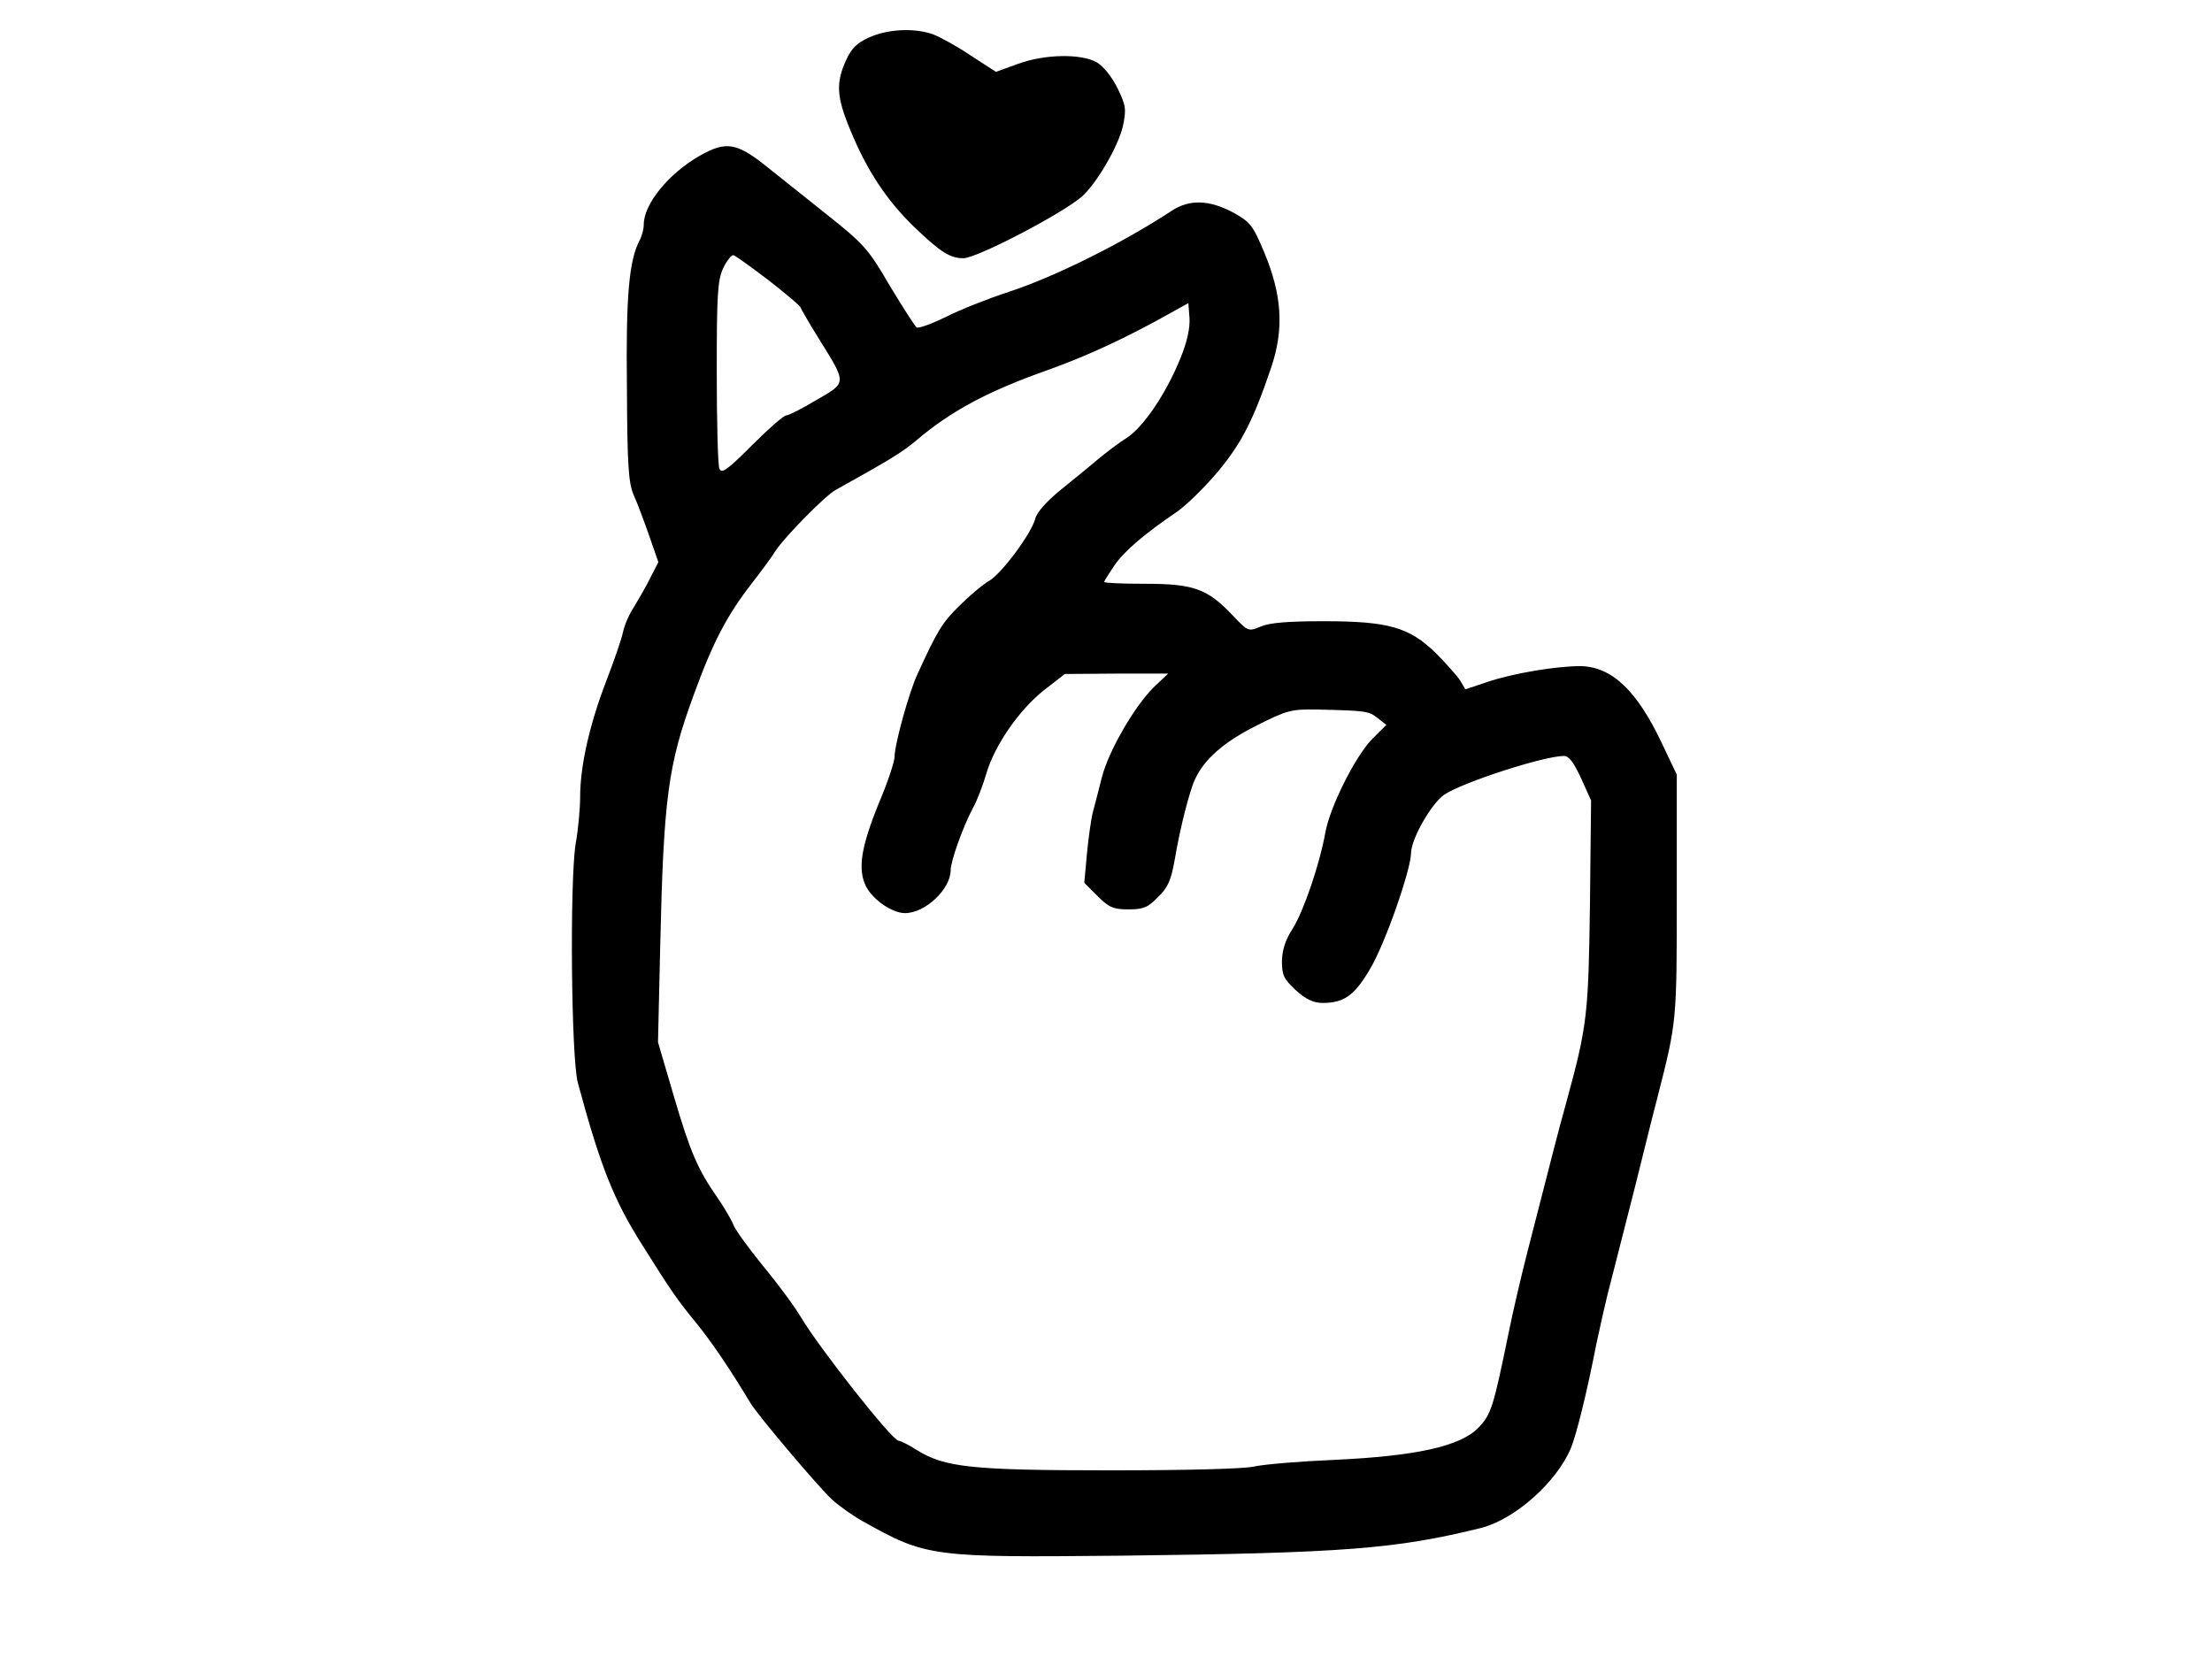
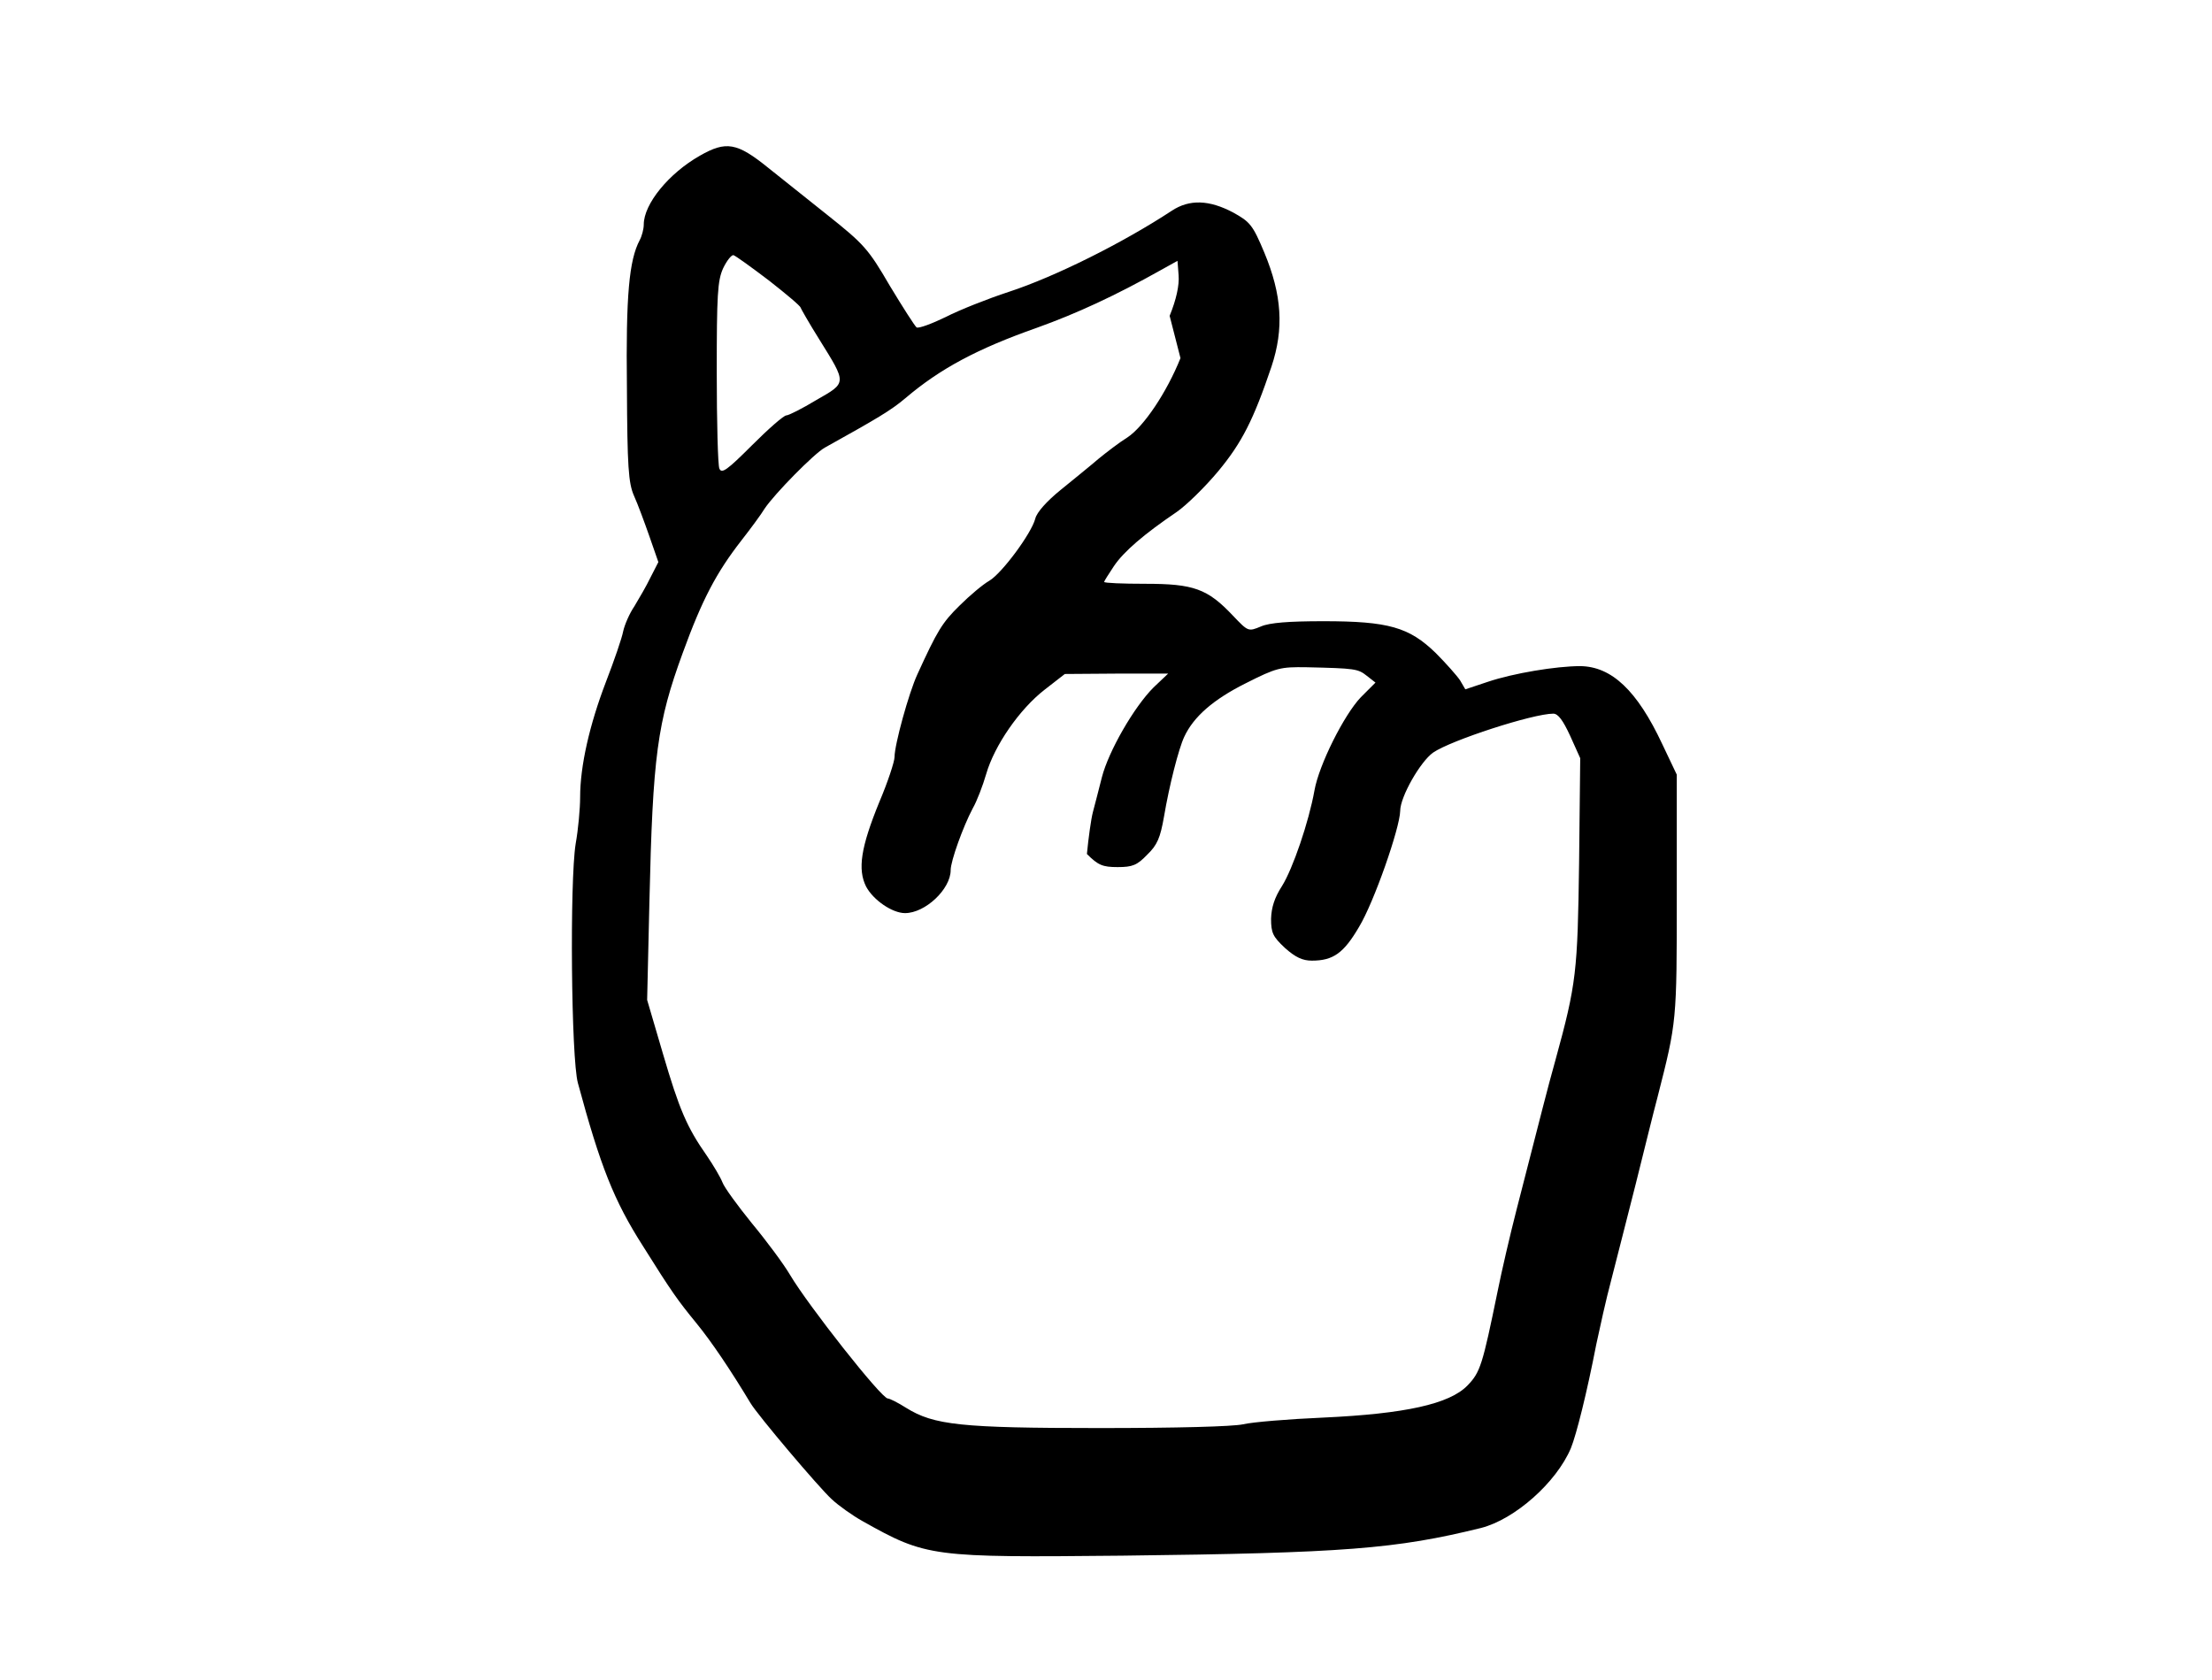
<svg xmlns="http://www.w3.org/2000/svg" version="1.0" width="591pt" height="449pt" viewBox="0 0 591 449" preserveAspectRatio="xMidYMid meet">
  <g transform="translate(0,449) scale(0.1,-0.1)" fill="#000000" stroke="none">
-     <path d="M2322 4390 c-33 -15 -47 -29 -62 -62 -27 -60 -25 -97 12 -186 45 -109 97 -187 170 -258 71 -68 96 -84 132 -84 36 0 264 119 317 165 40 36 97 135 109 187 10 47 8 56 -14 102 -14 29 -38 59 -55 69 -41 24 -139 23 -212 -4 l-58 -21 -68 44 c-37 25 -83 50 -102 57 -51 17 -120 13 -169 -9z" />
-     <path d="M1870 4074 c-83 -47 -150 -129 -150 -184 0 -12 -5 -31 -11 -42 -28 -53 -37 -147 -34 -393 1 -212 4 -256 19 -290 10 -22 28 -71 41 -108 l24 -69 -21 -41 c-11 -23 -31 -57 -43 -77 -13 -19 -26 -49 -30 -67 -3 -17 -24 -78 -46 -135 -44 -115 -69 -225 -69 -308 0 -30 -5 -86 -12 -125 -16 -100 -12 -574 6 -639 60 -222 96 -314 174 -436 77 -123 93 -145 142 -205 41 -50 92 -126 145 -214 18 -31 183 -226 217 -257 18 -17 56 -44 83 -59 171 -96 184 -97 694 -92 594 7 731 18 958 74 90 23 201 121 240 213 15 37 43 149 68 278 9 42 26 120 40 172 13 52 43 167 65 255 22 88 48 194 59 235 51 200 51 200 51 537 l0 323 -39 82 c-67 143 -135 207 -219 208 -64 0 -179 -19 -247 -42 l-60 -20 -14 24 c-8 12 -38 46 -65 73 -71 69 -126 85 -300 85 -93 0 -144 -4 -167 -14 -34 -14 -34 -14 -75 29 -68 72 -105 85 -234 85 -60 0 -110 2 -110 5 0 2 12 21 26 42 26 39 81 86 168 145 26 18 76 67 111 109 63 76 94 137 142 279 34 102 28 192 -19 305 -31 74 -38 82 -83 107 -64 34 -117 36 -164 5 -131 -86 -311 -176 -436 -217 -55 -18 -131 -48 -168 -67 -37 -18 -72 -31 -78 -28 -5 4 -37 54 -72 112 -57 98 -69 111 -167 189 -58 46 -129 103 -158 126 -83 67 -112 72 -182 32z m185 -334 c46 -36 84 -68 84 -72 1 -3 23 -42 50 -85 74 -119 74 -115 -8 -162 -38 -23 -74 -41 -80 -41 -7 0 -48 -36 -92 -80 -66 -66 -81 -77 -87 -62 -4 9 -7 125 -7 257 0 206 2 245 17 278 10 21 23 37 28 35 6 -2 49 -33 95 -68z m1099 -207 c-37 -92 -98 -183 -142 -212 -21 -13 -55 -39 -77 -57 -22 -19 -68 -56 -101 -83 -37 -30 -64 -60 -68 -77 -10 -39 -89 -146 -123 -166 -16 -9 -52 -39 -79 -66 -47 -46 -60 -68 -113 -184 -23 -50 -61 -188 -61 -221 0 -12 -18 -67 -41 -121 -49 -120 -58 -179 -35 -225 19 -36 70 -71 104 -71 54 0 122 64 122 115 0 24 33 116 59 165 11 19 27 61 36 92 22 76 89 173 156 225 l54 42 138 1 138 0 -39 -37 c-52 -52 -120 -170 -138 -240 -8 -32 -19 -74 -24 -93 -5 -19 -12 -70 -16 -112 l-7 -77 36 -36 c30 -30 42 -35 82 -35 40 0 52 5 79 33 27 26 35 45 45 102 14 83 39 181 54 213 25 54 78 100 164 143 83 42 93 44 163 43 130 -3 137 -4 161 -23 l23 -18 -39 -39 c-45 -47 -112 -181 -124 -249 -15 -84 -58 -210 -87 -256 -20 -31 -28 -57 -29 -87 0 -38 5 -48 37 -78 28 -25 47 -34 72 -34 57 0 85 20 126 90 40 66 109 264 110 310 0 38 54 132 88 156 48 33 267 104 321 104 13 0 26 -18 45 -59 l27 -60 -3 -278 c-4 -293 -7 -324 -63 -528 -24 -86 -34 -128 -104 -400 -17 -66 -40 -165 -51 -220 -40 -195 -46 -215 -80 -250 -48 -50 -168 -76 -385 -86 -93 -4 -190 -12 -215 -18 -28 -6 -175 -10 -384 -10 -370 0 -442 8 -516 54 -22 14 -44 25 -49 25 -17 0 -213 249 -261 330 -17 29 -63 91 -102 138 -38 47 -74 96 -79 110 -5 13 -24 45 -41 70 -54 77 -74 124 -118 274 l-42 143 6 260 c9 394 21 481 89 667 52 143 90 215 157 301 25 32 53 70 62 85 26 39 133 148 161 163 140 78 176 99 215 132 93 79 192 132 351 188 106 38 210 86 331 154 l45 25 3 -39 c2 -26 -6 -64 -24 -108z" />
+     <path d="M1870 4074 c-83 -47 -150 -129 -150 -184 0 -12 -5 -31 -11 -42 -28 -53 -37 -147 -34 -393 1 -212 4 -256 19 -290 10 -22 28 -71 41 -108 l24 -69 -21 -41 c-11 -23 -31 -57 -43 -77 -13 -19 -26 -49 -30 -67 -3 -17 -24 -78 -46 -135 -44 -115 -69 -225 -69 -308 0 -30 -5 -86 -12 -125 -16 -100 -12 -574 6 -639 60 -222 96 -314 174 -436 77 -123 93 -145 142 -205 41 -50 92 -126 145 -214 18 -31 183 -226 217 -257 18 -17 56 -44 83 -59 171 -96 184 -97 694 -92 594 7 731 18 958 74 90 23 201 121 240 213 15 37 43 149 68 278 9 42 26 120 40 172 13 52 43 167 65 255 22 88 48 194 59 235 51 200 51 200 51 537 l0 323 -39 82 c-67 143 -135 207 -219 208 -64 0 -179 -19 -247 -42 l-60 -20 -14 24 c-8 12 -38 46 -65 73 -71 69 -126 85 -300 85 -93 0 -144 -4 -167 -14 -34 -14 -34 -14 -75 29 -68 72 -105 85 -234 85 -60 0 -110 2 -110 5 0 2 12 21 26 42 26 39 81 86 168 145 26 18 76 67 111 109 63 76 94 137 142 279 34 102 28 192 -19 305 -31 74 -38 82 -83 107 -64 34 -117 36 -164 5 -131 -86 -311 -176 -436 -217 -55 -18 -131 -48 -168 -67 -37 -18 -72 -31 -78 -28 -5 4 -37 54 -72 112 -57 98 -69 111 -167 189 -58 46 -129 103 -158 126 -83 67 -112 72 -182 32z m185 -334 c46 -36 84 -68 84 -72 1 -3 23 -42 50 -85 74 -119 74 -115 -8 -162 -38 -23 -74 -41 -80 -41 -7 0 -48 -36 -92 -80 -66 -66 -81 -77 -87 -62 -4 9 -7 125 -7 257 0 206 2 245 17 278 10 21 23 37 28 35 6 -2 49 -33 95 -68z m1099 -207 c-37 -92 -98 -183 -142 -212 -21 -13 -55 -39 -77 -57 -22 -19 -68 -56 -101 -83 -37 -30 -64 -60 -68 -77 -10 -39 -89 -146 -123 -166 -16 -9 -52 -39 -79 -66 -47 -46 -60 -68 -113 -184 -23 -50 -61 -188 -61 -221 0 -12 -18 -67 -41 -121 -49 -120 -58 -179 -35 -225 19 -36 70 -71 104 -71 54 0 122 64 122 115 0 24 33 116 59 165 11 19 27 61 36 92 22 76 89 173 156 225 l54 42 138 1 138 0 -39 -37 c-52 -52 -120 -170 -138 -240 -8 -32 -19 -74 -24 -93 -5 -19 -12 -70 -16 -112 c30 -30 42 -35 82 -35 40 0 52 5 79 33 27 26 35 45 45 102 14 83 39 181 54 213 25 54 78 100 164 143 83 42 93 44 163 43 130 -3 137 -4 161 -23 l23 -18 -39 -39 c-45 -47 -112 -181 -124 -249 -15 -84 -58 -210 -87 -256 -20 -31 -28 -57 -29 -87 0 -38 5 -48 37 -78 28 -25 47 -34 72 -34 57 0 85 20 126 90 40 66 109 264 110 310 0 38 54 132 88 156 48 33 267 104 321 104 13 0 26 -18 45 -59 l27 -60 -3 -278 c-4 -293 -7 -324 -63 -528 -24 -86 -34 -128 -104 -400 -17 -66 -40 -165 -51 -220 -40 -195 -46 -215 -80 -250 -48 -50 -168 -76 -385 -86 -93 -4 -190 -12 -215 -18 -28 -6 -175 -10 -384 -10 -370 0 -442 8 -516 54 -22 14 -44 25 -49 25 -17 0 -213 249 -261 330 -17 29 -63 91 -102 138 -38 47 -74 96 -79 110 -5 13 -24 45 -41 70 -54 77 -74 124 -118 274 l-42 143 6 260 c9 394 21 481 89 667 52 143 90 215 157 301 25 32 53 70 62 85 26 39 133 148 161 163 140 78 176 99 215 132 93 79 192 132 351 188 106 38 210 86 331 154 l45 25 3 -39 c2 -26 -6 -64 -24 -108z" />
  </g>
</svg>